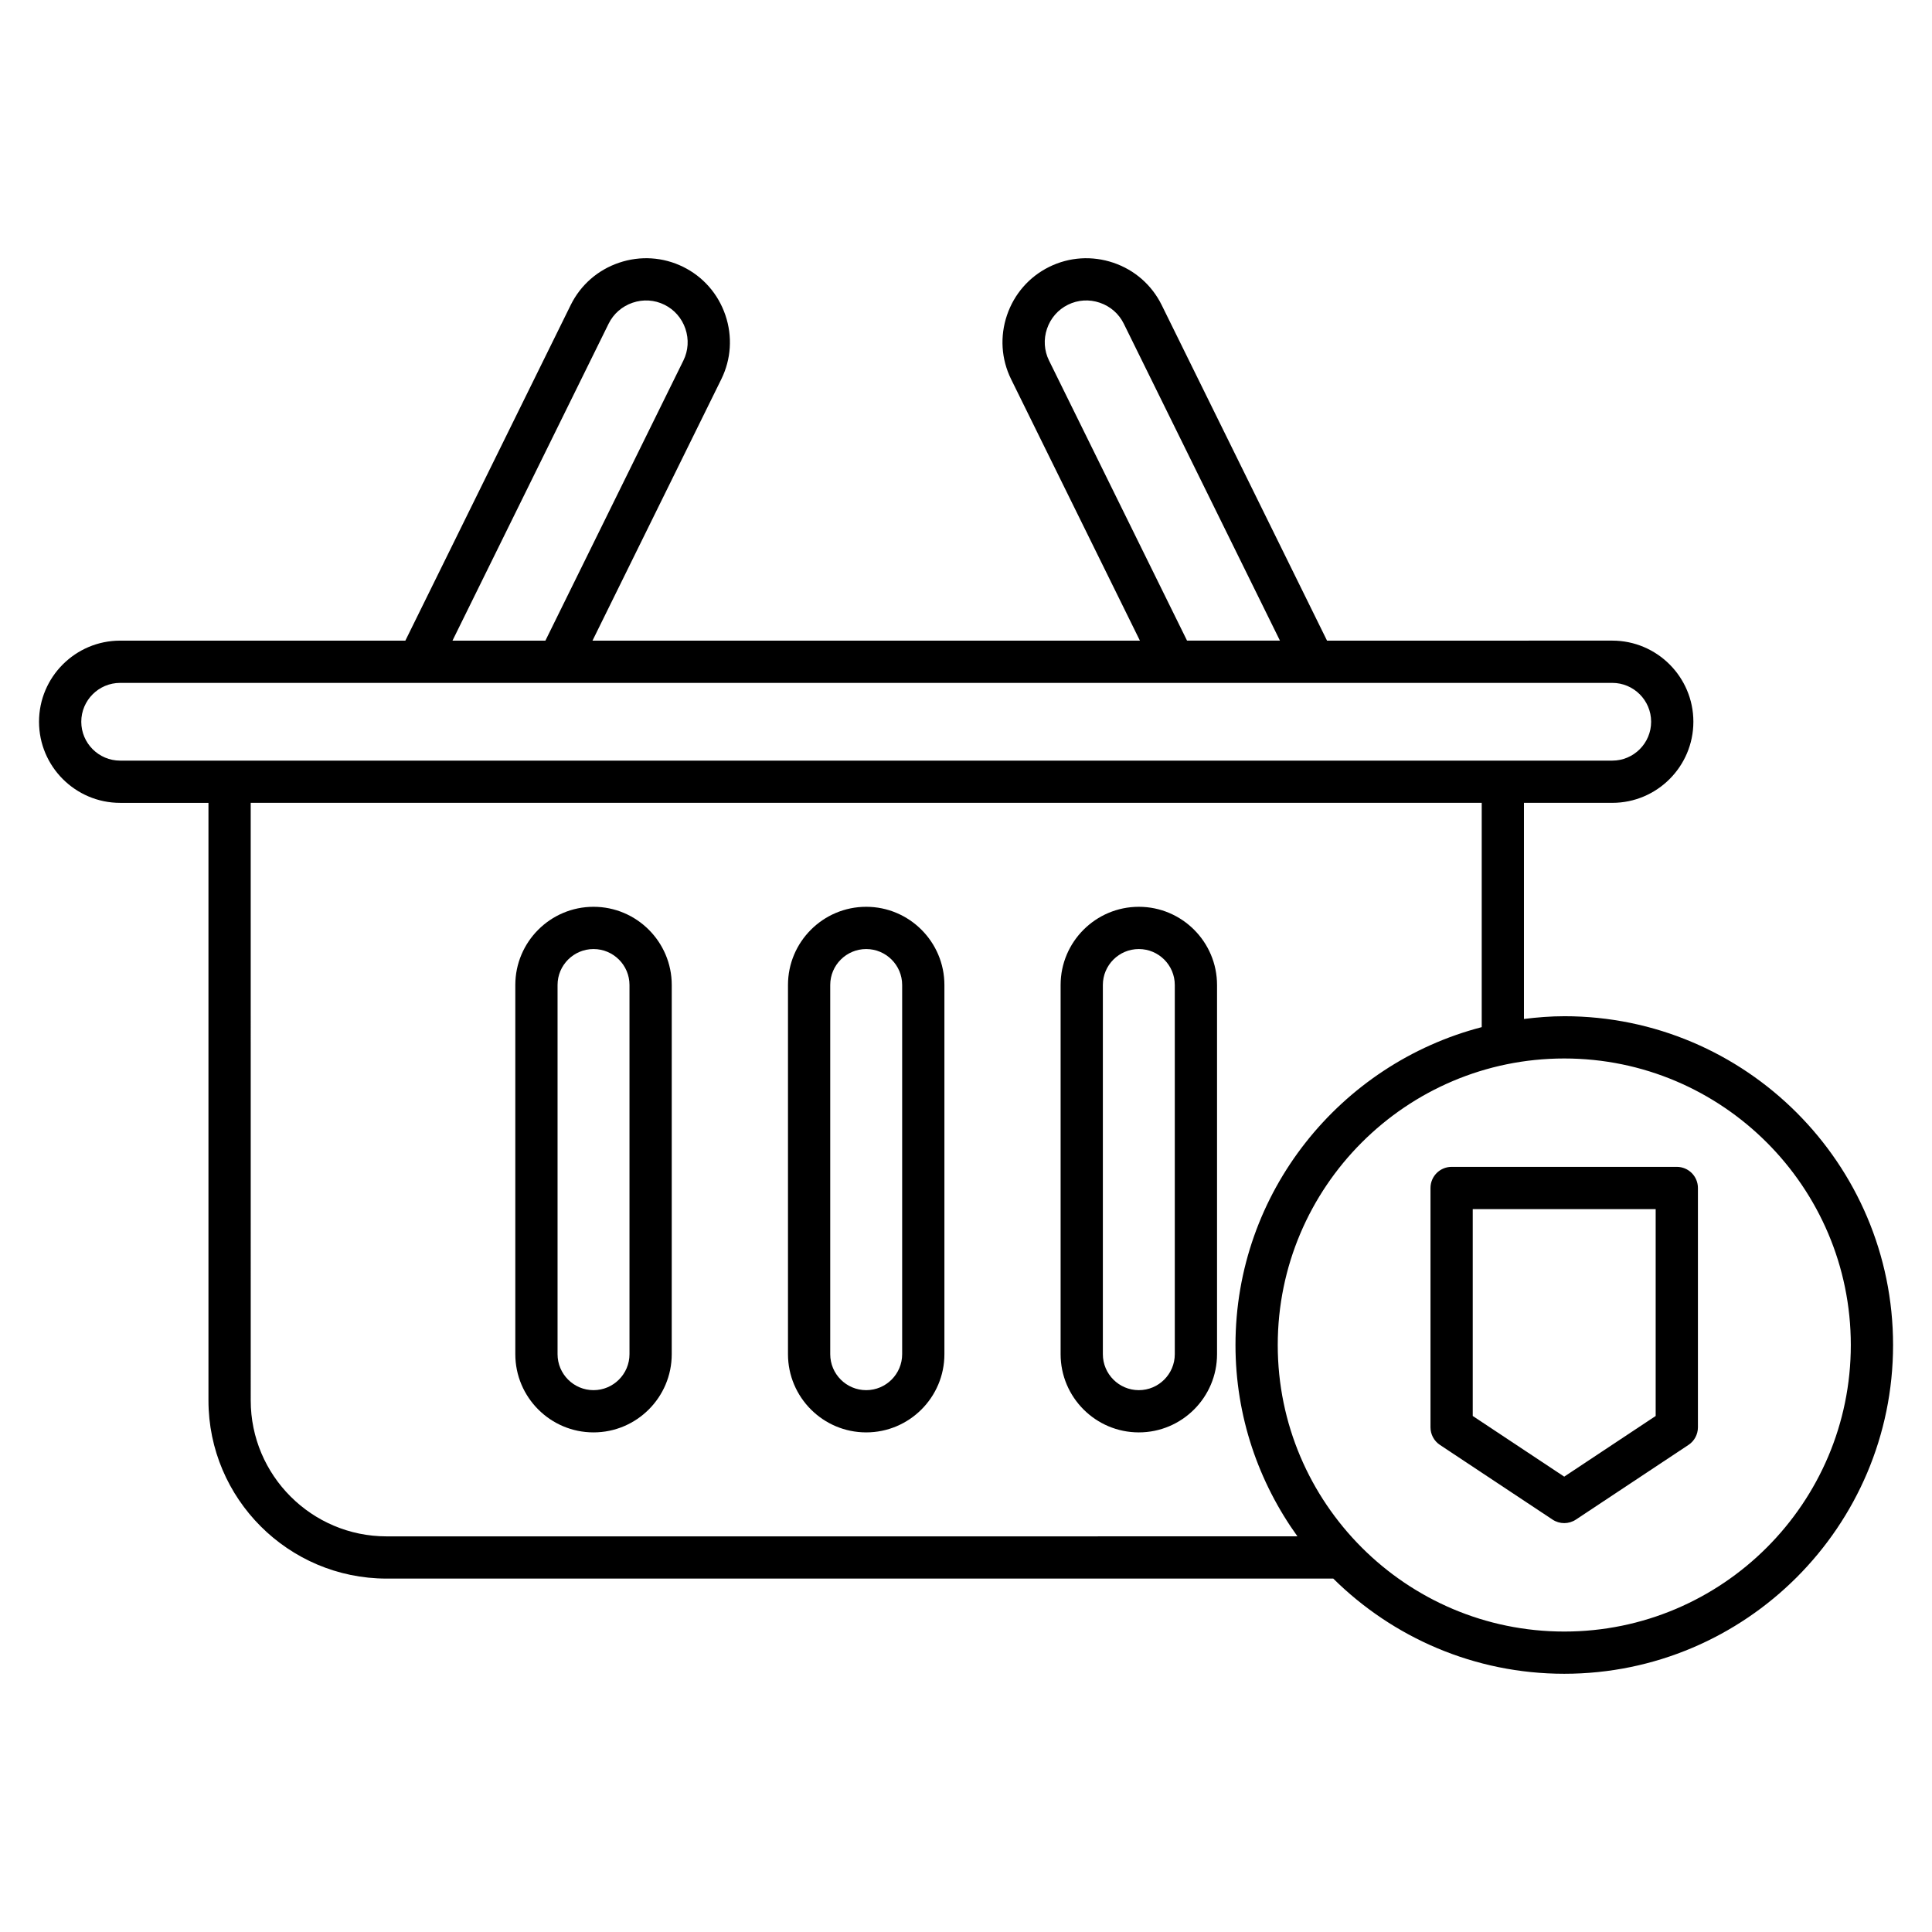
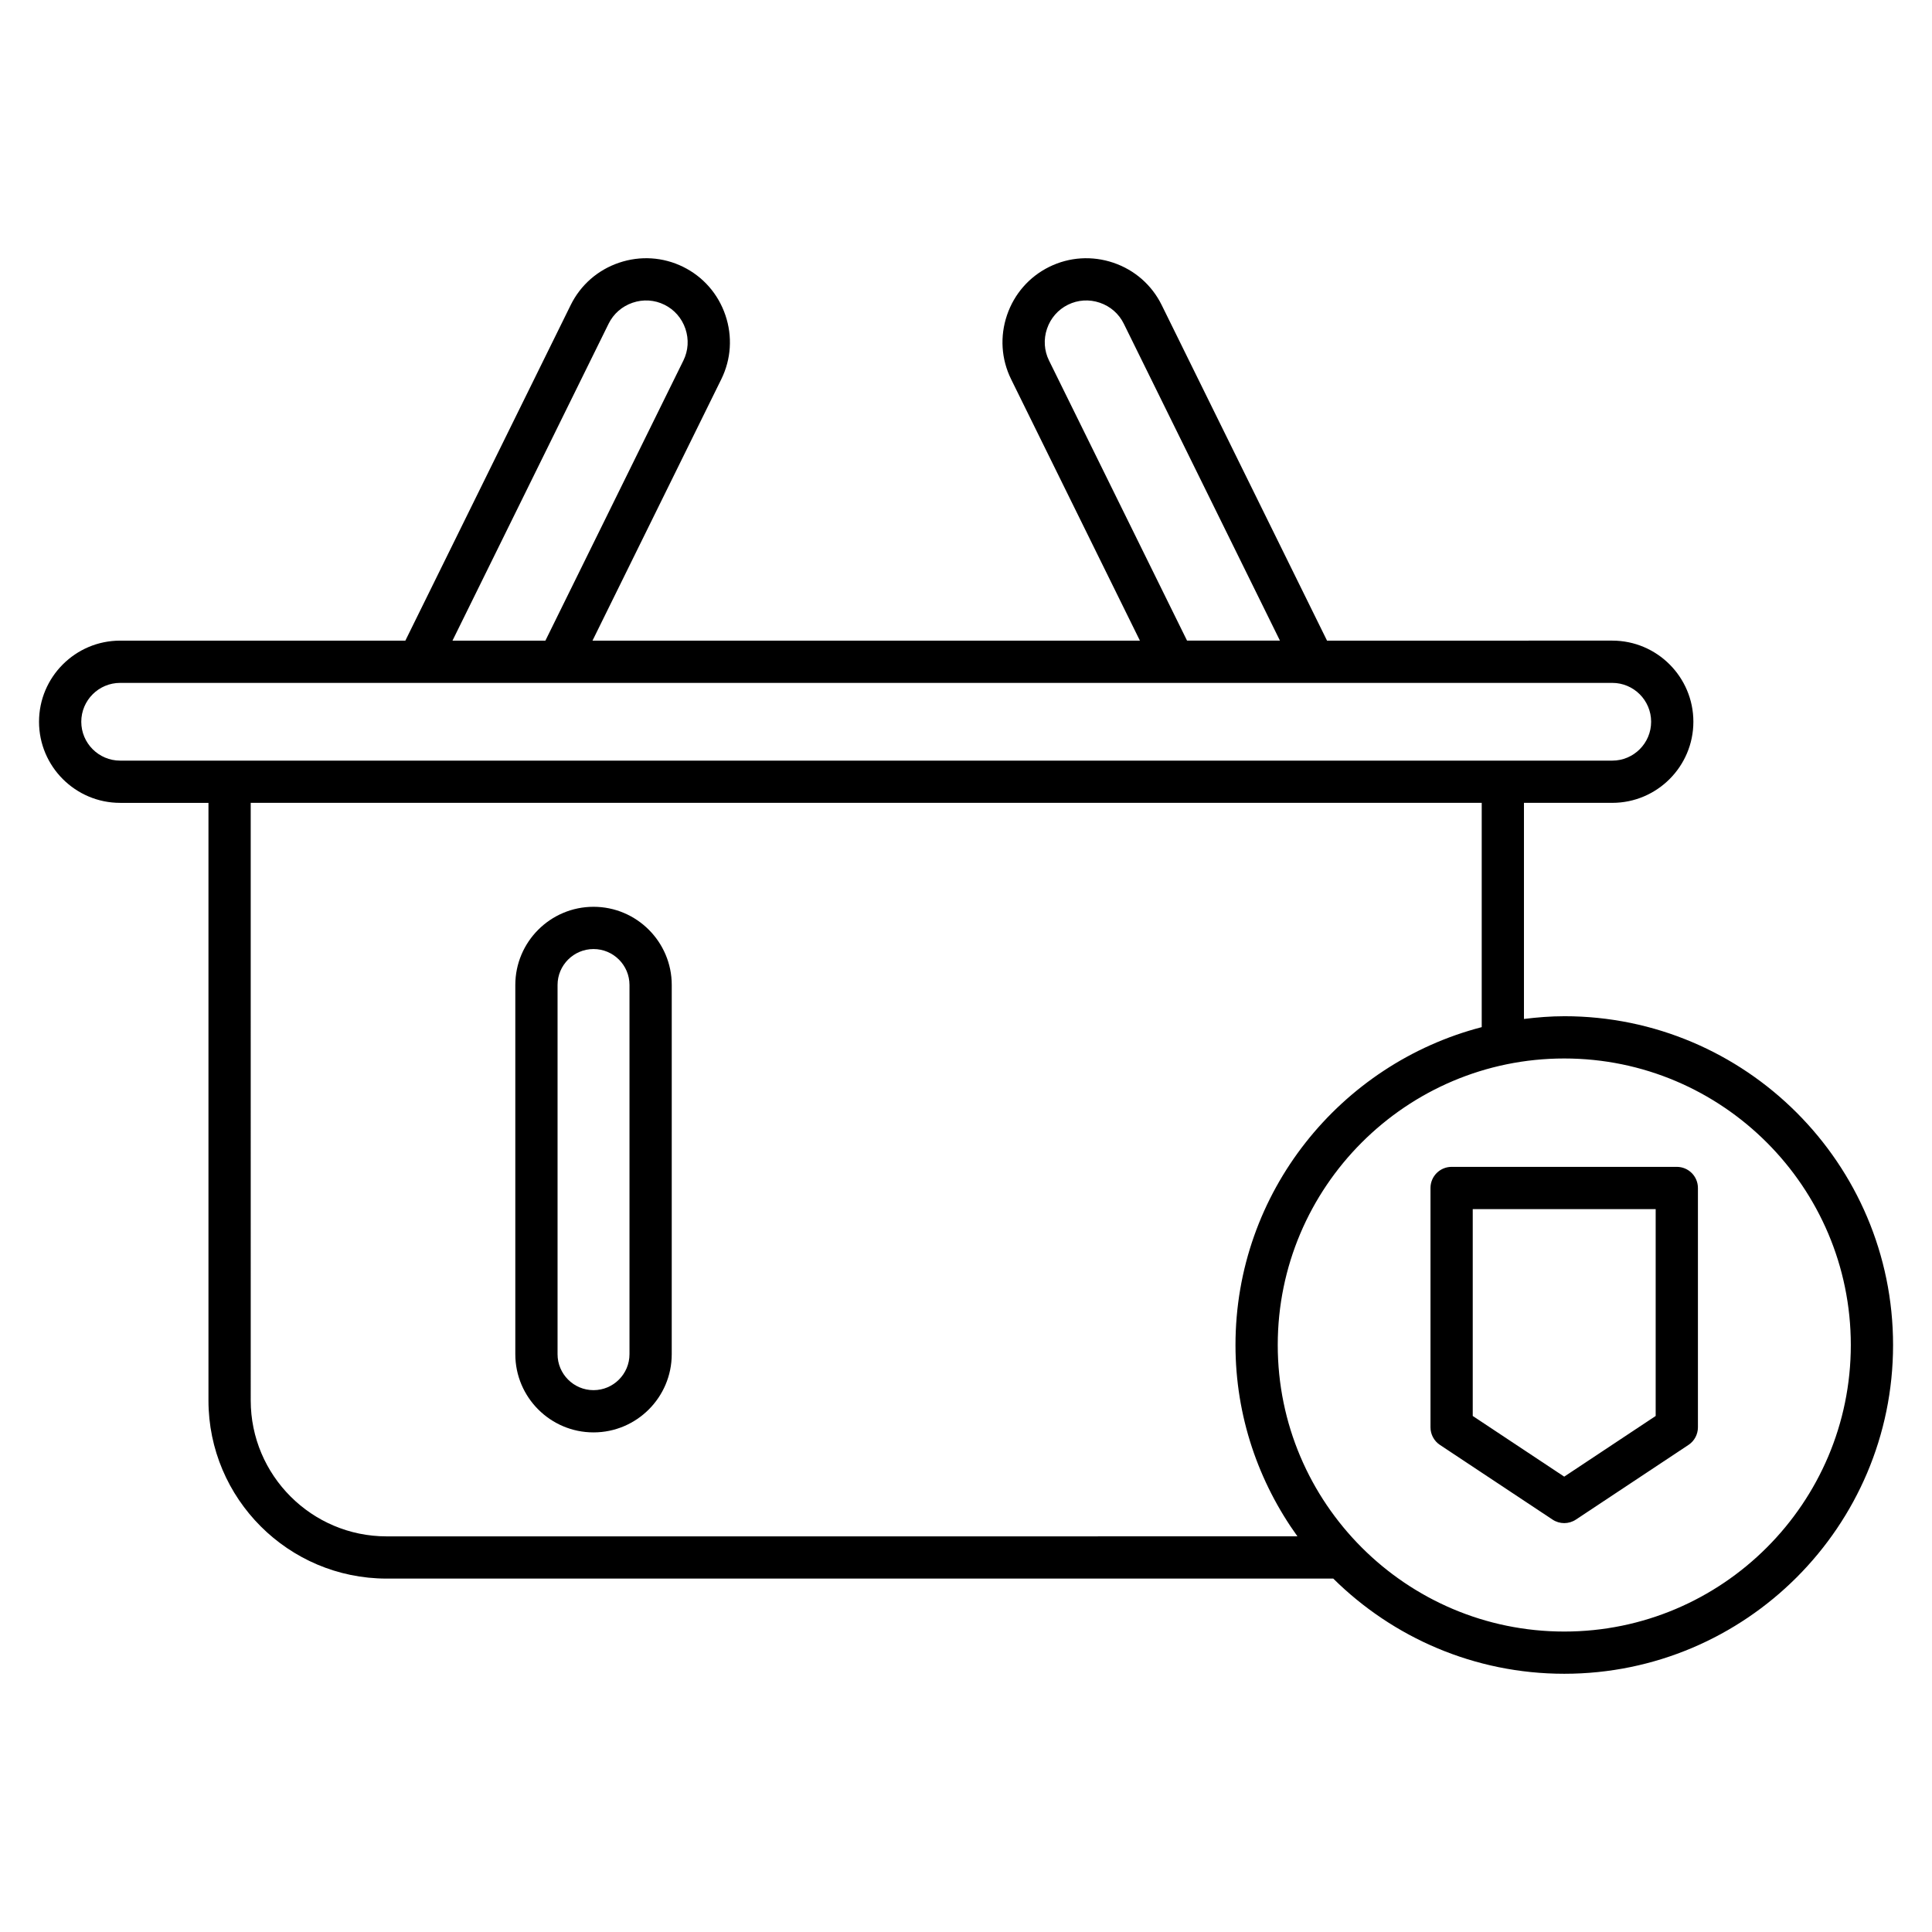
<svg xmlns="http://www.w3.org/2000/svg" fill="#000000" width="800px" height="800px" version="1.1" viewBox="144 144 512 512">
  <g>
-     <path d="m373.55 384.31c-11.43 0-20.727 9.297-20.727 20.723v97.836c0 11.43 9.297 20.73 20.727 20.73s20.727-9.297 20.727-20.73v-97.832c0-11.426-9.301-20.727-20.727-20.727zm9.531 118.56c0 5.258-4.273 9.535-9.531 9.535s-9.531-4.273-9.531-9.535v-97.836c0-5.254 4.273-9.527 9.531-9.527s9.531 4.273 9.531 9.527z" />
-     <path d="m445.8 384.31c-11.43 0-20.727 9.297-20.727 20.723v97.836c0 11.43 9.297 20.73 20.727 20.73s20.727-9.297 20.727-20.73v-97.832c0-11.426-9.301-20.727-20.727-20.727zm9.531 118.56c0 5.258-4.273 9.535-9.531 9.535s-9.531-4.273-9.531-9.535v-97.836c0-5.254 4.273-9.527 9.531-9.527s9.531 4.273 9.531 9.527z" />
    <path d="m301.29 384.31c-11.43 0-20.727 9.297-20.727 20.723v97.836c0 11.43 9.297 20.73 20.727 20.73 11.43 0 20.727-9.297 20.727-20.73l0.004-97.832c0-11.426-9.301-20.727-20.73-20.727zm9.531 118.56c0 5.258-4.273 9.535-9.531 9.535-5.258 0-9.531-4.273-9.531-9.535v-97.836c0-5.254 4.273-9.527 9.531-9.527 5.258 0 9.531 4.273 9.531 9.527z" />
    <path d="m558.54 413.31c-3.621 0-7.168 0.293-10.676 0.723v-57.27h23.406c11.852 0 21.492-9.645 21.492-21.496s-9.641-21.496-21.492-21.496l-75.594 0.004-43.82-88.941c-2.617-5.309-7.164-9.293-12.801-11.207-5.641-1.906-11.668-1.523-16.98 1.086-5.312 2.617-9.293 7.168-11.211 12.805-1.914 5.637-1.527 11.664 1.09 16.98l34.133 69.277h-145.07l34.133-69.277c2.617-5.312 3.004-11.344 1.086-16.98-1.918-5.637-5.894-10.184-11.211-12.805-5.312-2.609-11.34-2.996-16.98-1.086-5.637 1.914-10.184 5.898-12.801 11.207l-43.82 88.941h-75.586c-11.852 0-21.496 9.645-21.496 21.496 0 11.852 9.645 21.496 21.496 21.496h23.406v158.36c0 26.031 21.18 47.215 47.215 47.215h250.87c15.75 15.578 37.375 25.223 61.223 25.223 48.043 0 87.129-39.086 87.129-87.129-0.004-48.039-39.09-87.129-87.133-87.129zm-136.54-173.77c-1.297-2.629-1.484-5.621-0.531-8.426 0.953-2.805 2.926-5.062 5.555-6.359 2.633-1.301 5.629-1.488 8.43-0.535 2.809 0.957 5.066 2.93 6.359 5.559l41.383 83.988h-24.621zm-116.71-9.758c1.297-2.629 3.555-4.602 6.359-5.559 2.801-0.953 5.801-0.766 8.43 0.535 2.629 1.297 4.602 3.555 5.559 6.359 0.953 2.805 0.766 5.793-0.531 8.426l-36.57 74.23h-24.625zm-129.45 115.79c-5.68 0-10.301-4.621-10.301-10.301s4.621-10.301 10.301-10.301h395.43c5.676 0 10.297 4.621 10.297 10.301s-4.621 10.301-10.297 10.301zm70.621 205.58c-19.859 0-36.016-16.16-36.016-36.02l-0.004-158.37h326.23v59.438c-37.469 9.742-65.254 43.762-65.254 84.238 0 18.922 6.133 36.406 16.418 50.707zm312.09 25.223c-41.871 0-75.934-34.062-75.934-75.934s34.062-75.934 75.934-75.934 75.934 34.062 75.934 75.934-34.062 75.934-75.934 75.934z" />
    <path d="m588.37 453.23h-59.676c-3.09 0-5.598 2.504-5.598 5.598v63.426c0 1.875 0.941 3.629 2.504 4.664l29.84 19.789c0.938 0.621 2.016 0.934 3.094 0.934s2.156-0.312 3.094-0.934l29.836-19.789c1.562-1.031 2.504-2.789 2.504-4.664v-63.426c0-3.094-2.504-5.598-5.598-5.598zm-5.598 66.016-24.238 16.078-24.242-16.078v-54.82h48.48z" />
  </g>
</svg>